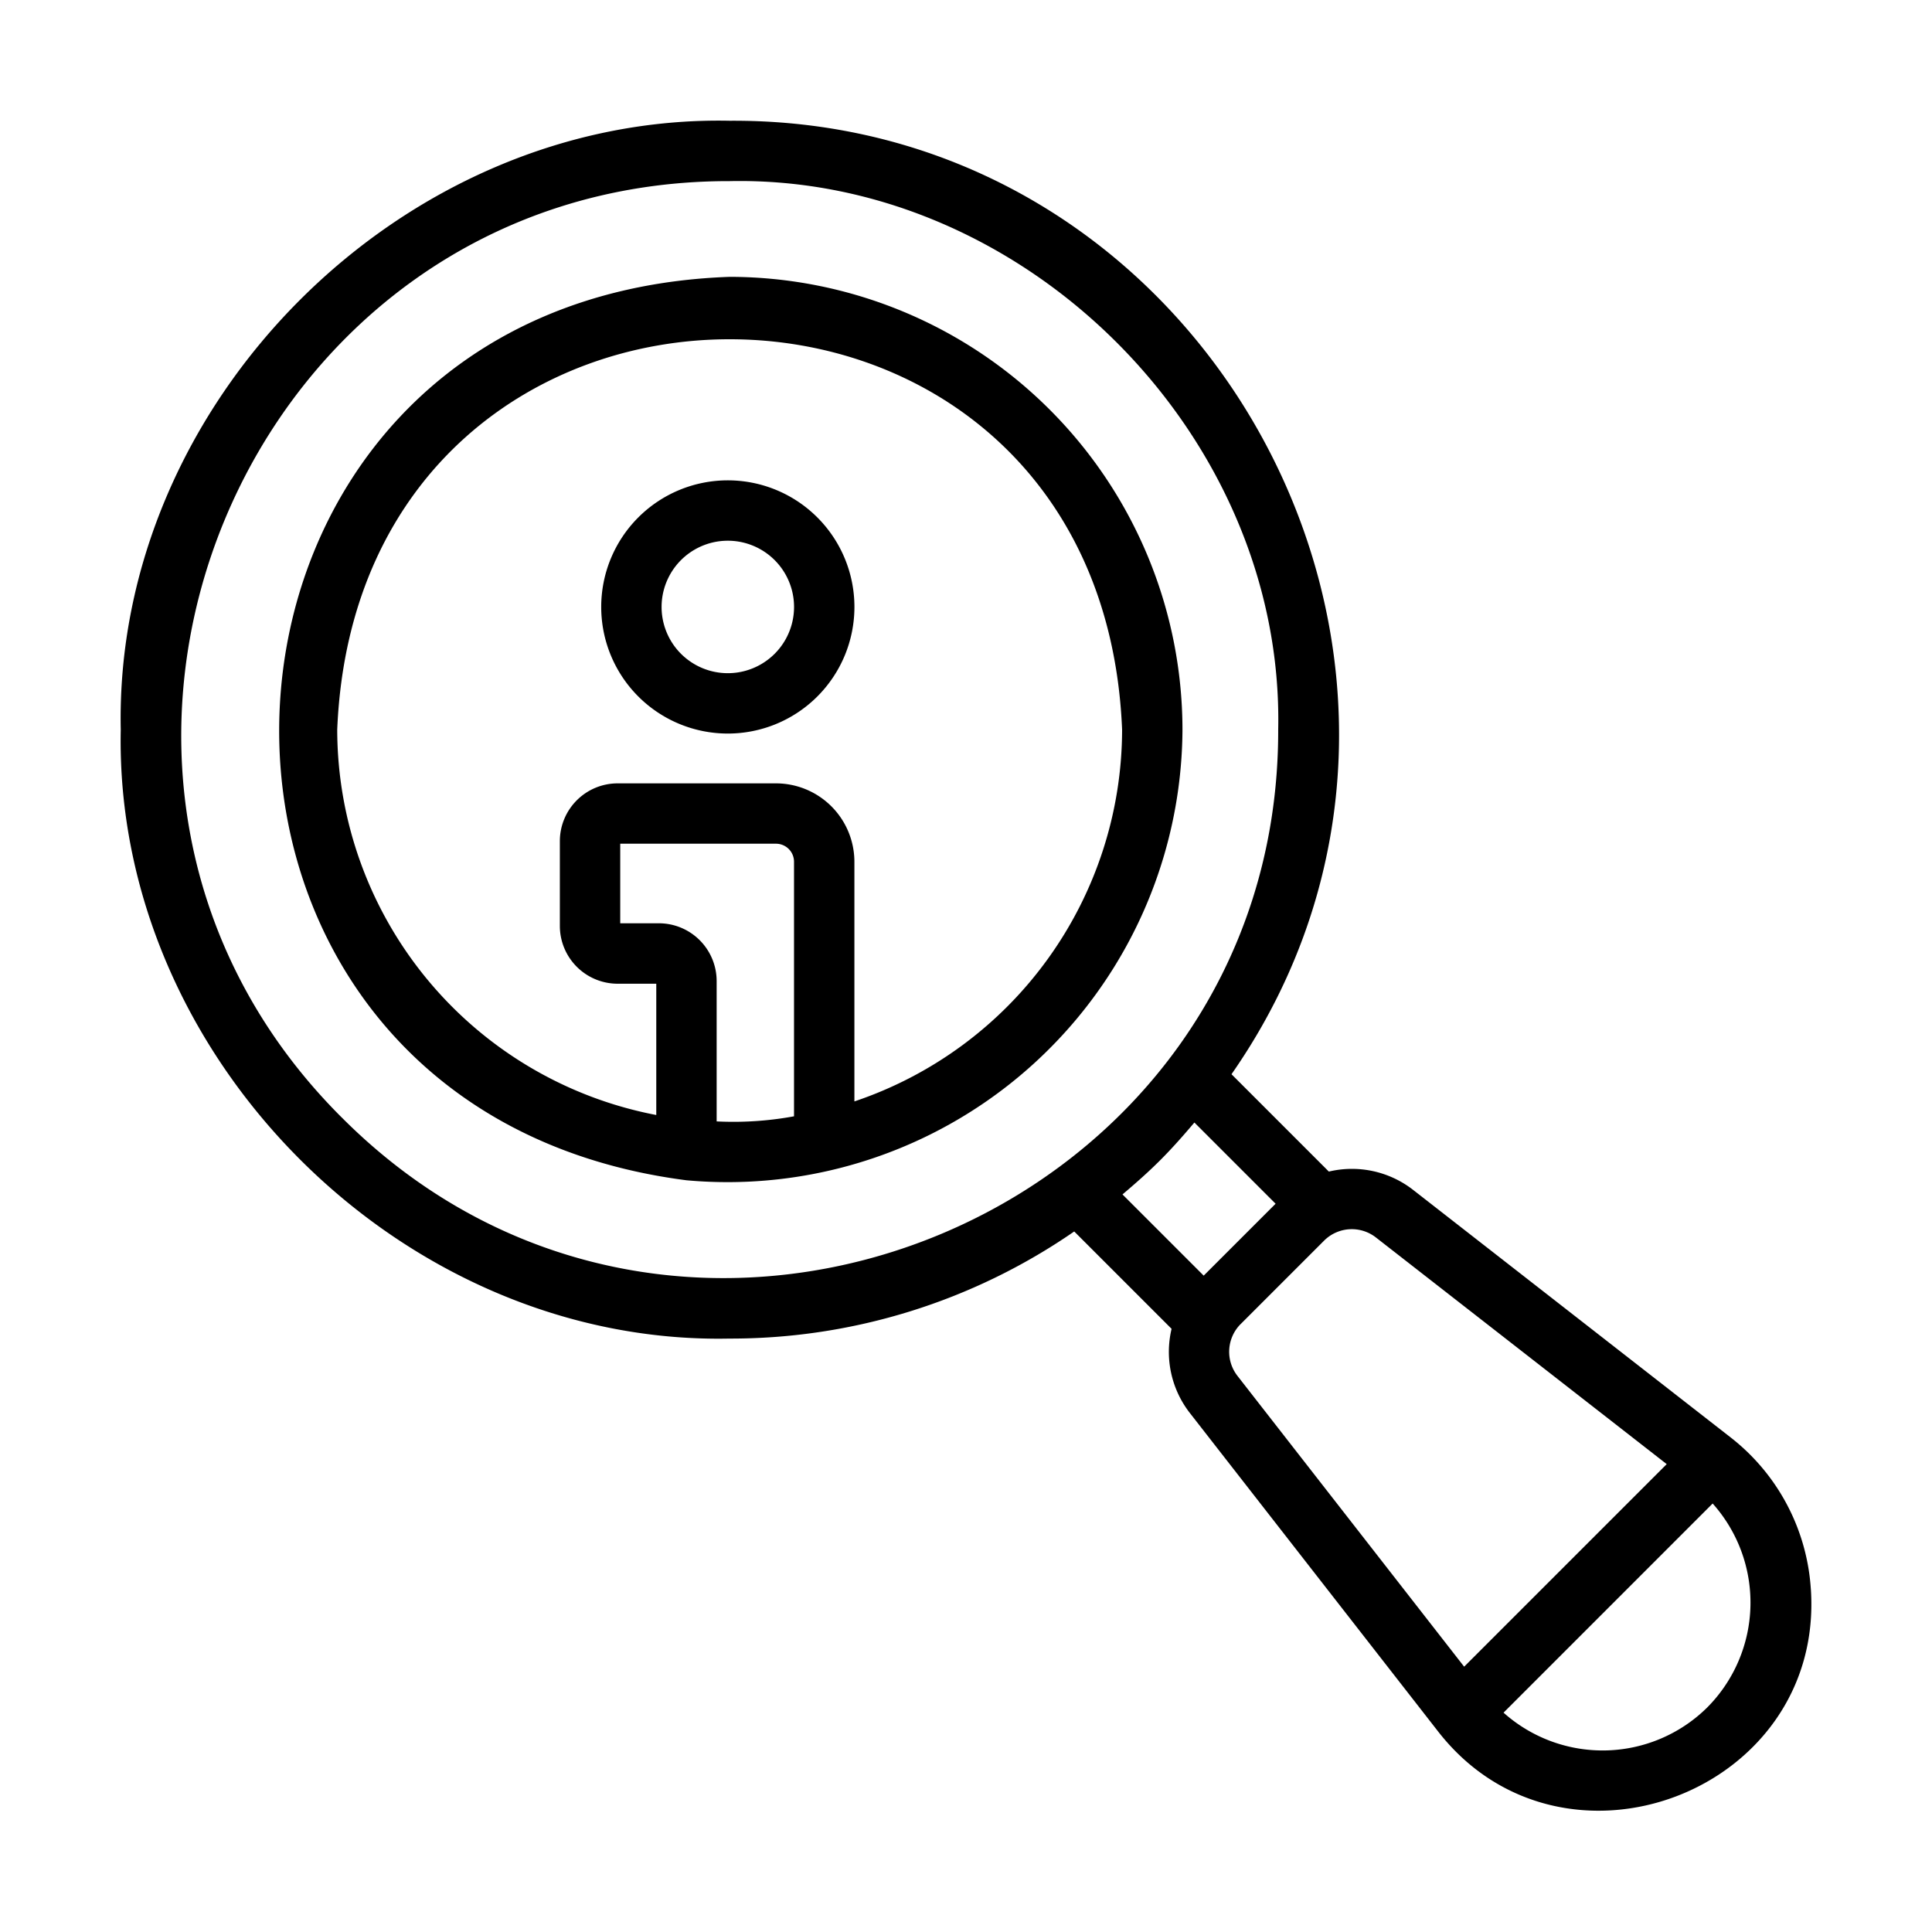
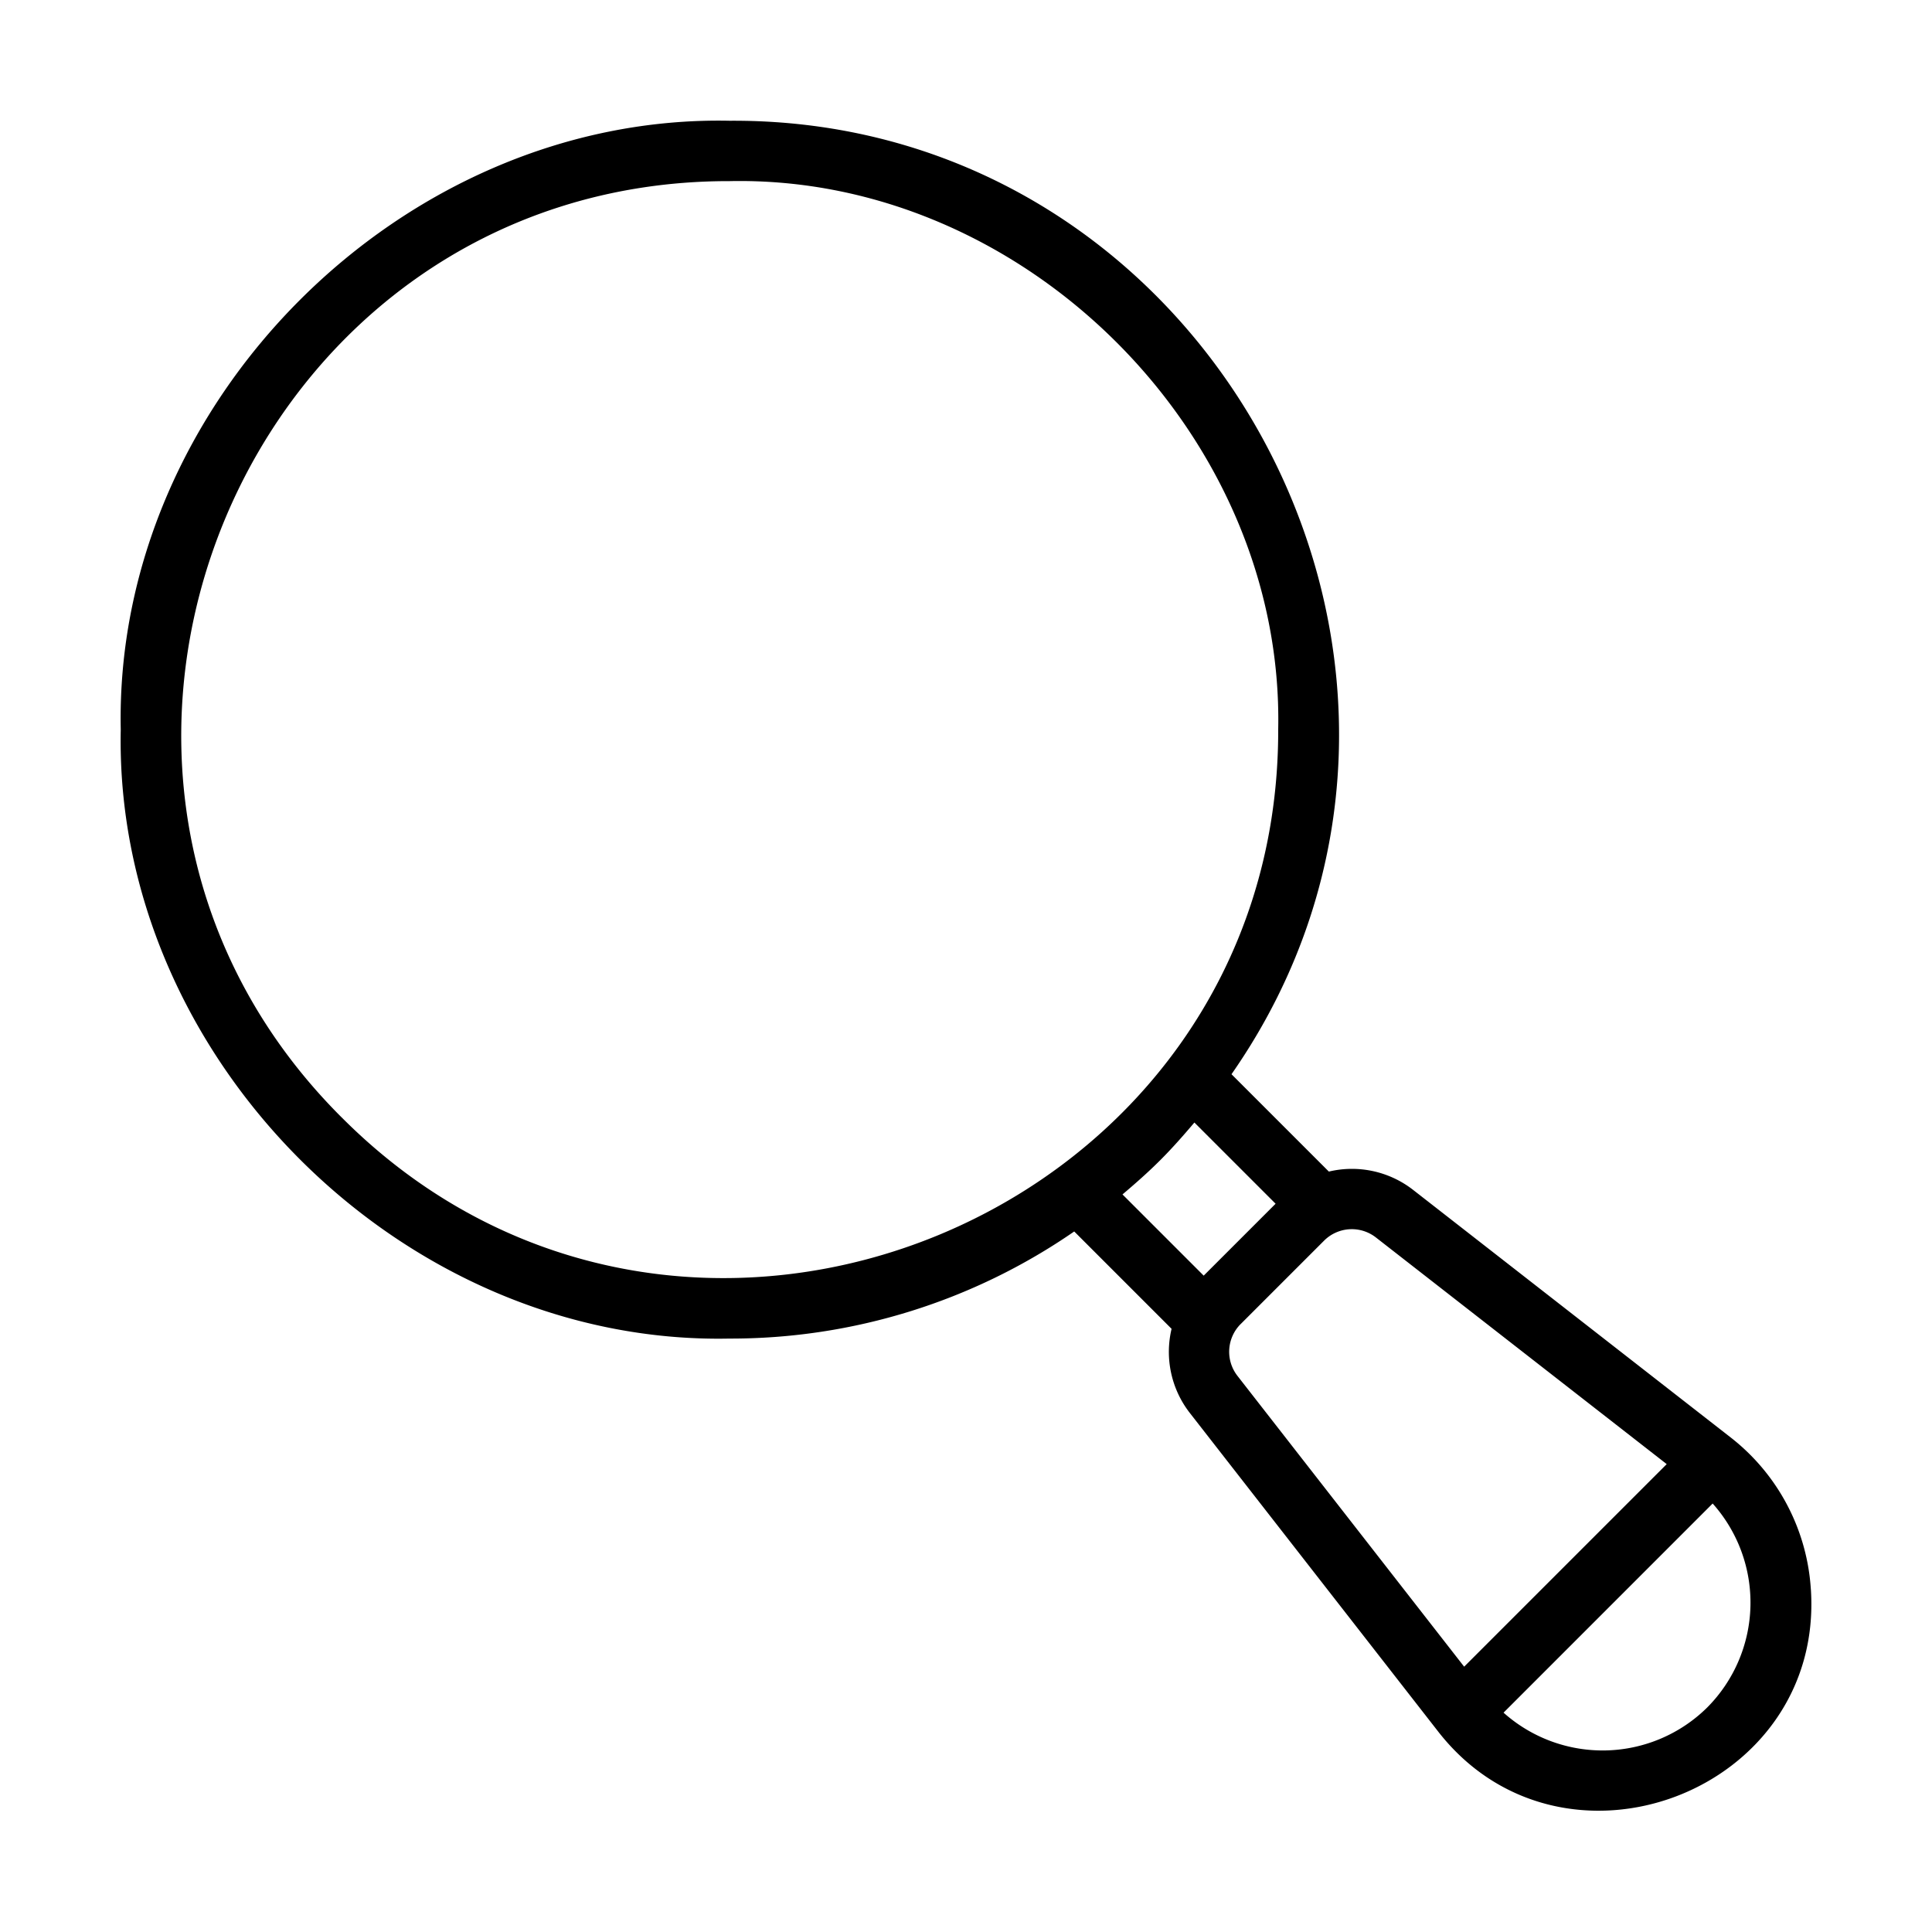
<svg xmlns="http://www.w3.org/2000/svg" id="Bahan_copy" viewBox="0 0 64 64" data-name="Bahan copy">
  <g fill="rgb(0,0,0)">
-     <path d="m24.11 24.3a4.194 4.194 0 0 0 -0-8.388 4.194 4.194 0 0 0 0 8.388zm0-6.388a2.194 2.194 0 0 1 -0 4.388 2.194 2.194 0 0 1 0-4.388z" />
-     <path d="m39.171 24.171a15.017 15.017 0 0 0 -15-15c-19.043.668-20.229 27.5-1.433 29.927a15.07 15.07 0 0 0 16.433-14.927zm-28 0c.713-17.244 25.288-17.243 26 0a13.014 13.014 0 0 1 -8.868 12.315v-7.939a2.6 2.6 0 0 0 -2.597-2.597h-5.247a1.915 1.915 0 0 0 -1.913 1.913v2.811a1.915 1.915 0 0 0 1.913 1.913h1.281v4.349a13.015 13.015 0 0 1 -10.569-12.764zm12.569 12.978v-4.651a1.915 1.915 0 0 0 -1.913-1.913h-1.281v-2.636h5.16a.598.598 0 0 1 .597.597v8.433a11.116 11.116 0 0 1 -2.563.169z" />
    <path d="m59.987 52.652a6.928 6.928 0 0 0 -2.653-5.032l-10.525-8.205a3.299 3.299 0 0 0 -2.789-.605l-3.225-3.225c9.198-13.195-.503-31.686-16.624-31.585-10.84-.223-20.396 9.328-20.171 20.171-.223 10.842 9.328 20.395 20.171 20.171a20.014 20.014 0 0 0 11.414-3.548l3.225 3.225a3.295 3.295 0 0 0 .606 2.789l8.205 10.526c4.112 5.32 12.807 2.046 12.367-4.682zm-48.665-15.632c-11.401-11.362-3.246-31.049 12.849-31.02 9.766-.201 18.373 8.404 18.171 18.171.028 16.096-19.659 24.251-31.019 12.849zm27.111 1.414c.4-.4.771-.822 1.133-1.249l2.69 2.69-2.382 2.382-2.69-2.69c.427-.362.848-.732 1.249-1.133zm2.665 5.428 2.764-2.764a1.299 1.299 0 0 1 1.716-.106l9.634 7.509-6.71 6.71-7.51-9.634a1.299 1.299 0 0 1 .106-1.716zm15.46 12.696a4.927 4.927 0 0 1 -6.751.176l6.927-6.928a4.926 4.926 0 0 1 -.176 6.752z" />
  </g>
</svg>